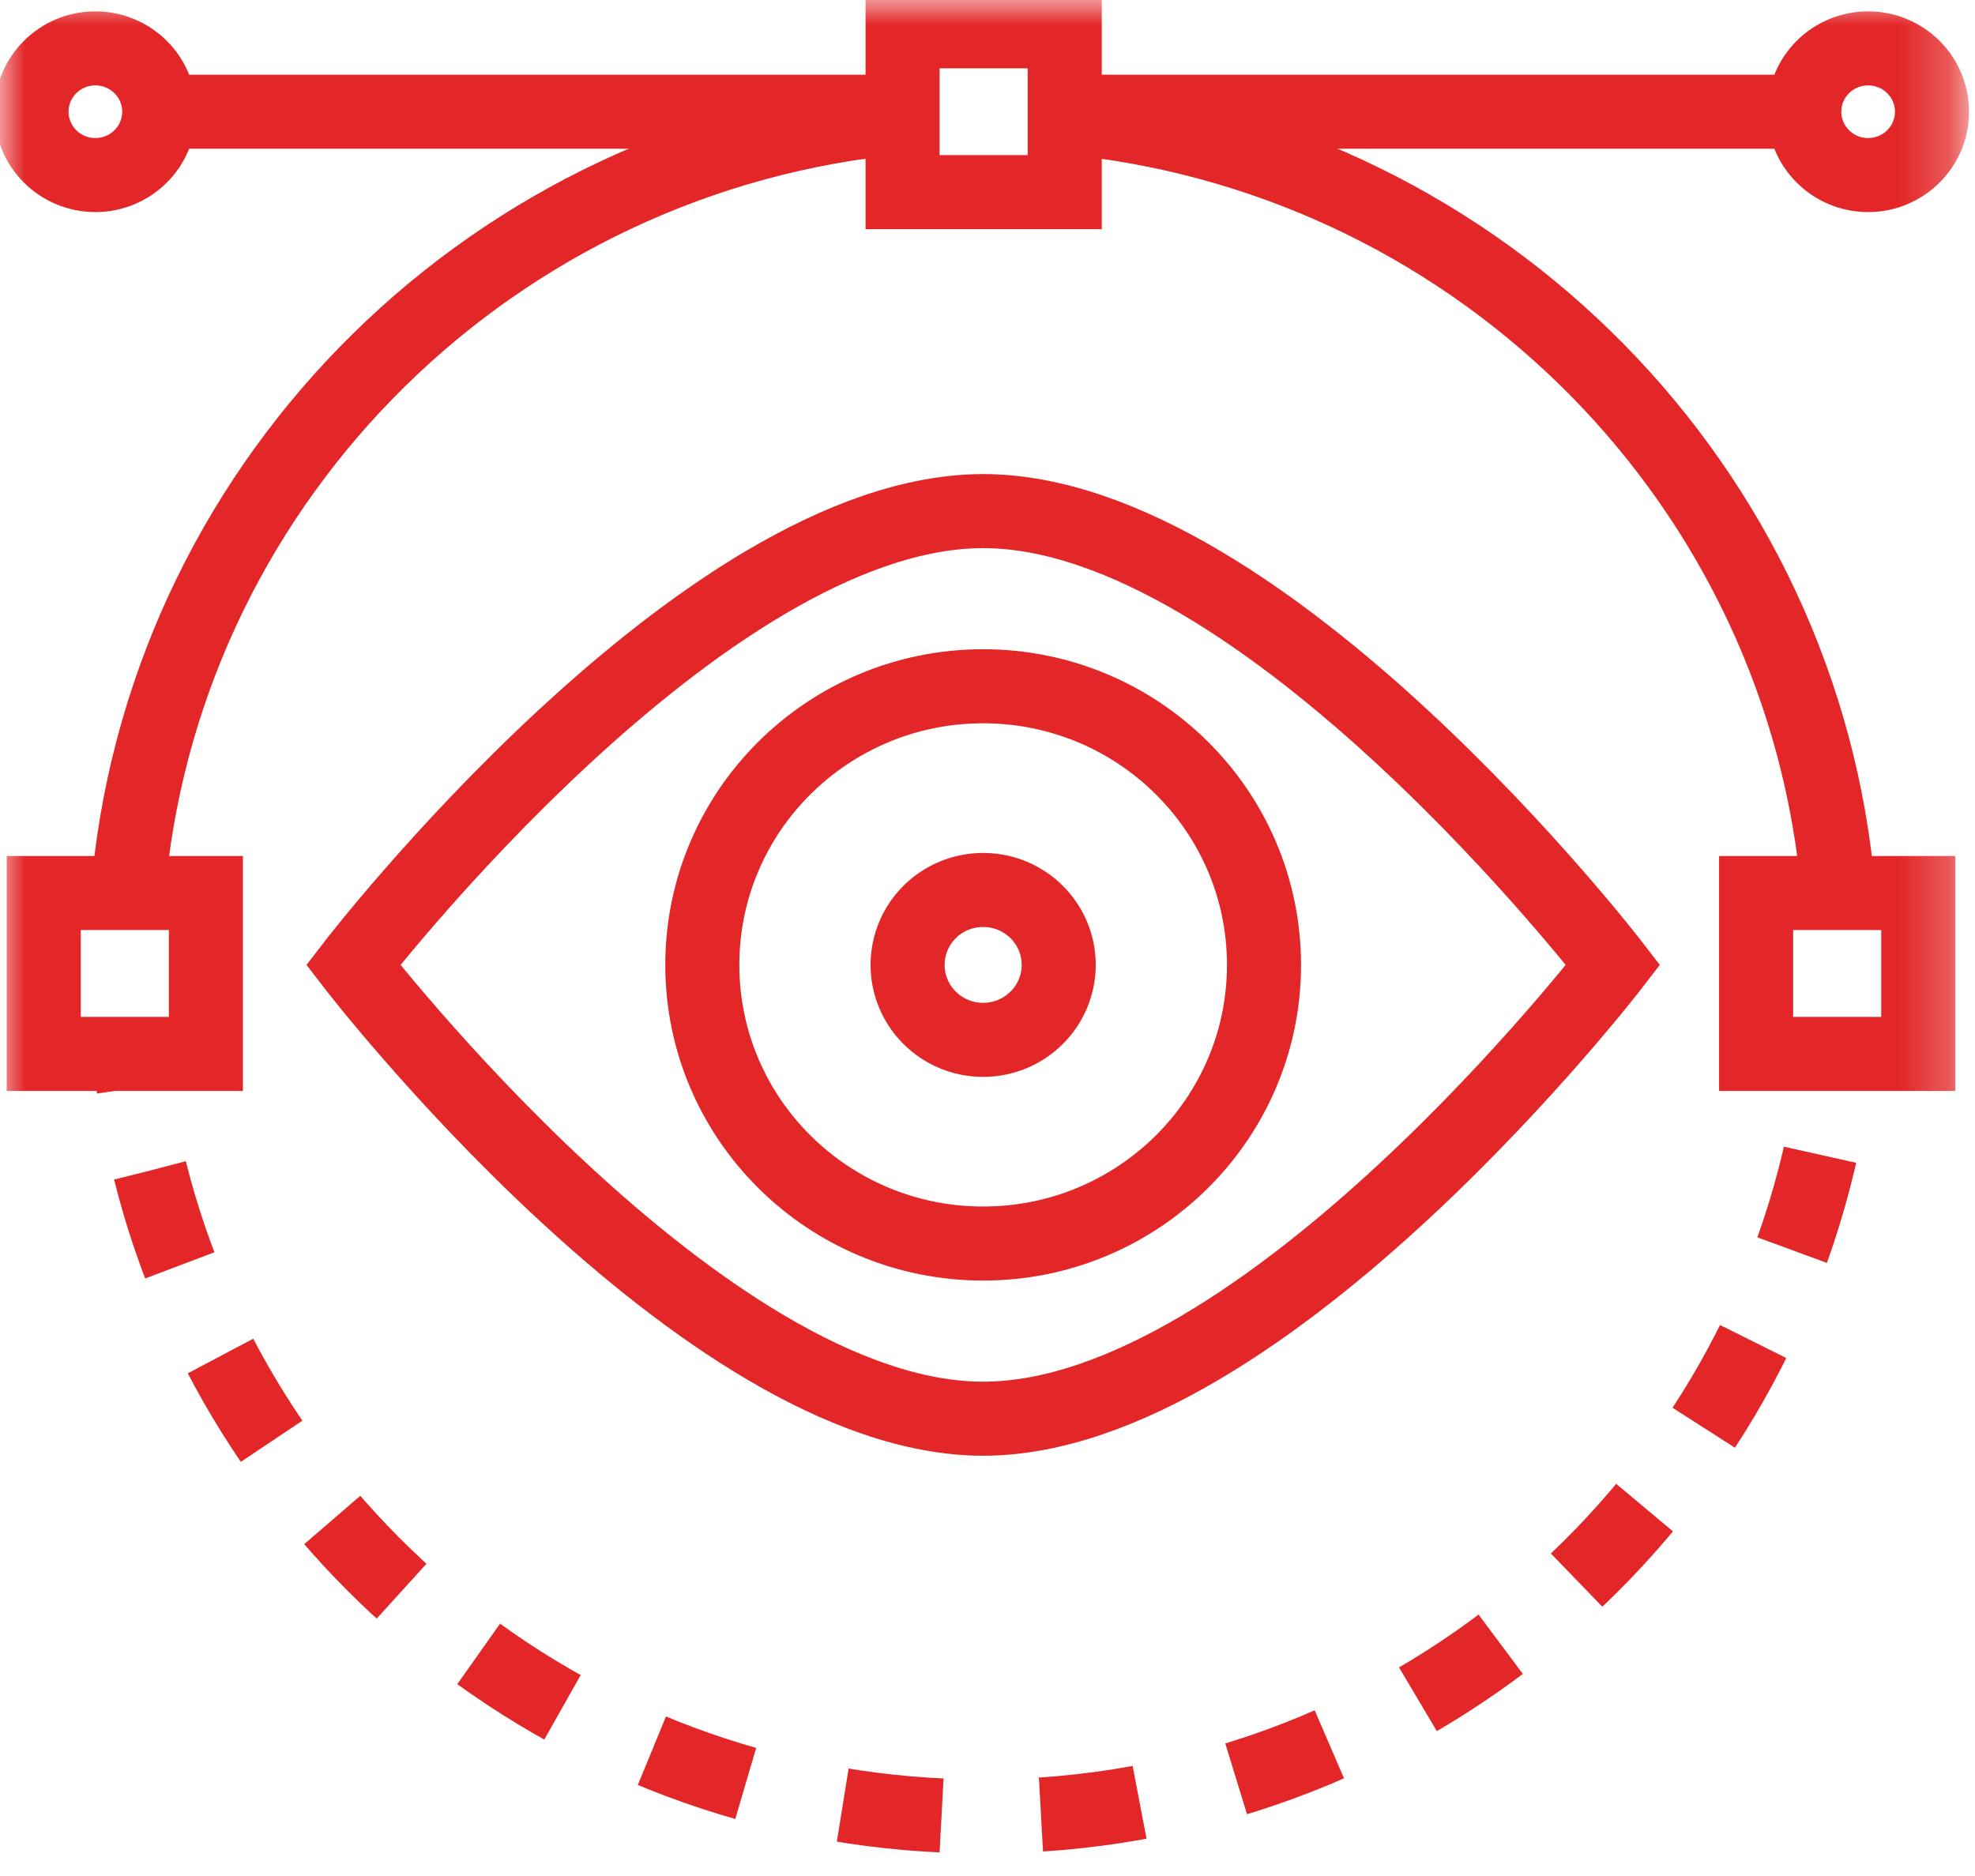
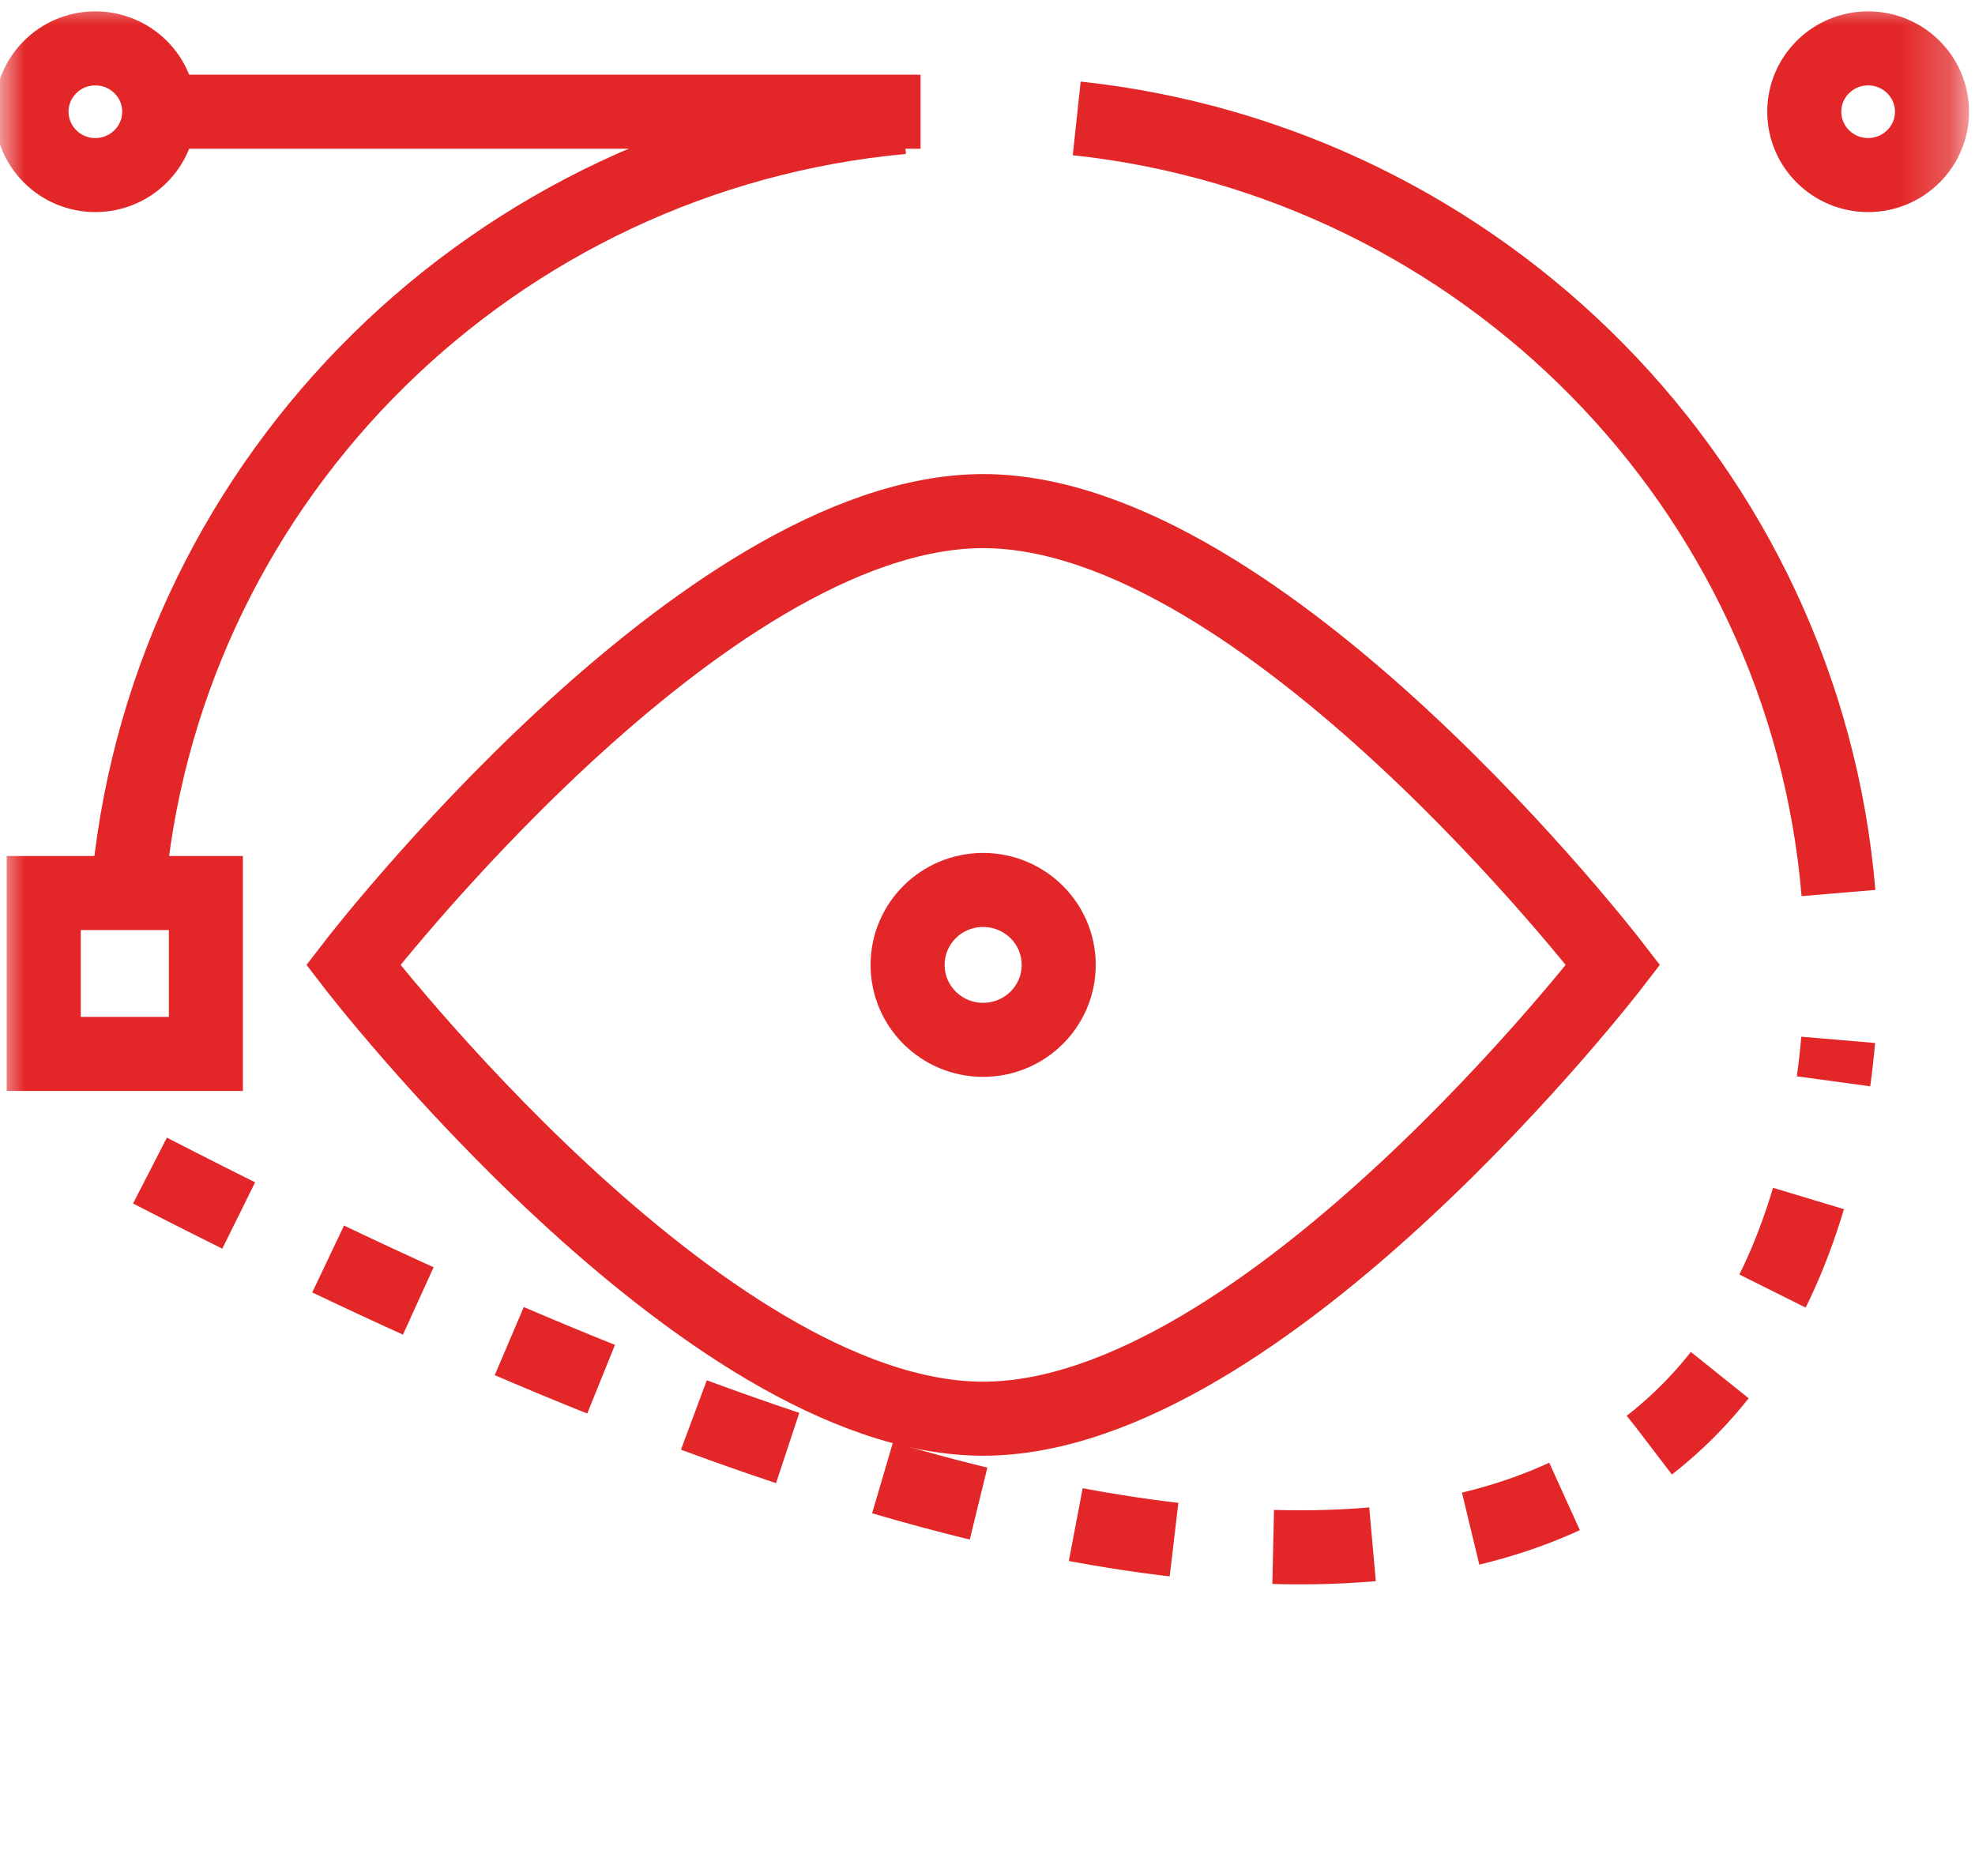
<svg xmlns="http://www.w3.org/2000/svg" xmlns:xlink="http://www.w3.org/1999/xlink" width="40px" height="38px" viewBox="0 0 40 38" version="1.1">
  <title>CB1213DC-F1B7-4458-874D-9A07EED7E157</title>
  <desc>Created with sketchtool.</desc>
  <defs>
    <polygon id="path-1" points="0 37.428 39.767 37.428 39.767 0 0 0" />
  </defs>
  <g id="MGLEACH1-Copy-10" stroke="none" stroke-width="1" fill="none" fill-rule="evenodd" transform="translate(-32, -6345)">
    <g id="icon-vision" transform="translate(32, 6345)">
      <path d="M19.912,10.353 C14.223,10.353 7.154,19.545 7.154,19.545 C7.154,19.545 14.223,28.737 19.912,28.737 C25.6,28.737 32.67,19.545 32.67,19.545 C32.67,19.545 25.6,10.353 19.912,10.353 Z" id="Stroke-1" stroke="#E32728" stroke-width="1.5" />
-       <path d="M25.6,19.545 C25.6,16.428 23.053,13.901 19.911,13.901 C16.77,13.901 14.224,16.428 14.224,19.545 C14.224,22.662 16.77,25.189 19.911,25.189 C23.053,25.189 25.6,22.662 25.6,19.545 Z" id="Stroke-3" stroke="#E32728" stroke-width="1.5" />
      <path d="M21.442,19.545 C21.442,18.706 20.757,18.027 19.911,18.027 C19.066,18.027 18.382,18.706 18.382,19.545 C18.382,20.383 19.066,21.063 19.911,21.063 C20.757,21.063 21.442,20.383 21.442,19.545 Z" id="Stroke-5" stroke="#E32728" stroke-width="1.5" />
-       <path d="M2.607,21.204 C2.634,21.485 2.668,21.765 2.708,22.043" id="Stroke-7" stroke="#E32728" stroke-width="1.5" />
-       <path d="M3.038,23.711 C4.917,31.224 11.759,36.794 19.911,36.794 C28.411,36.794 35.487,30.741 36.997,22.743" id="Stroke-9" stroke="#E32728" stroke-width="1.5" stroke-dasharray="2.014,2.014" />
+       <path d="M3.038,23.711 C28.411,36.794 35.487,30.741 36.997,22.743" id="Stroke-9" stroke="#E32728" stroke-width="1.5" stroke-dasharray="2.014,2.014" />
      <path d="M37.135,21.903 C37.173,21.625 37.205,21.345 37.229,21.063" id="Stroke-11" stroke="#E32728" stroke-width="1.5" />
      <path d="M18.279,2.371 C10.03,3.133 3.453,9.615 2.617,17.782" id="Stroke-13" stroke="#E32728" stroke-width="1.5" />
      <path d="M37.235,18.089 C36.543,9.866 30.036,3.283 21.807,2.398" id="Stroke-15" stroke="#E32728" stroke-width="1.5" />
      <mask id="mask-2" fill="white">
        <use xlink:href="#path-1" />
      </mask>
      <g id="Clip-18" />
      <polygon id="Stroke-17" stroke="#E32728" stroke-width="1.5" mask="url(#mask-2)" points="0.886 21.348 4.17 21.348 4.17 18.089 0.886 18.089" />
-       <polygon id="Stroke-19" stroke="#E32728" stroke-width="1.5" mask="url(#mask-2)" points="35.567 21.348 38.851 21.348 38.851 18.089 35.567 18.089" />
-       <polygon id="Stroke-20" stroke="#E32728" stroke-width="1.5" mask="url(#mask-2)" points="18.28 3.892 21.564 3.892 21.564 0.634 18.28 0.634" />
      <path d="M3.225,2.263 C3.225,2.971 2.645,3.546 1.931,3.546 C1.218,3.546 0.638,2.971 0.638,2.263 C0.638,1.554 1.218,0.98 1.931,0.98 C2.645,0.98 3.225,1.554 3.225,2.263 Z" id="Stroke-21" stroke="#E32728" stroke-width="1.5" mask="url(#mask-2)" />
      <path d="M39.129,2.263 C39.129,2.971 38.549,3.546 37.835,3.546 C37.122,3.546 36.542,2.971 36.542,2.263 C36.542,1.554 37.122,0.98 37.835,0.98 C38.549,0.98 39.129,1.554 39.129,2.263 Z" id="Stroke-22" stroke="#E32728" stroke-width="1.5" mask="url(#mask-2)" />
      <path d="M3.225,2.263 L18.644,2.263" id="Stroke-23" stroke="#E32728" stroke-width="1.5" mask="url(#mask-2)" />
-       <path d="M21.564,2.263 L36.983,2.263" id="Stroke-24" stroke="#E32728" stroke-width="1.5" mask="url(#mask-2)" />
    </g>
  </g>
</svg>